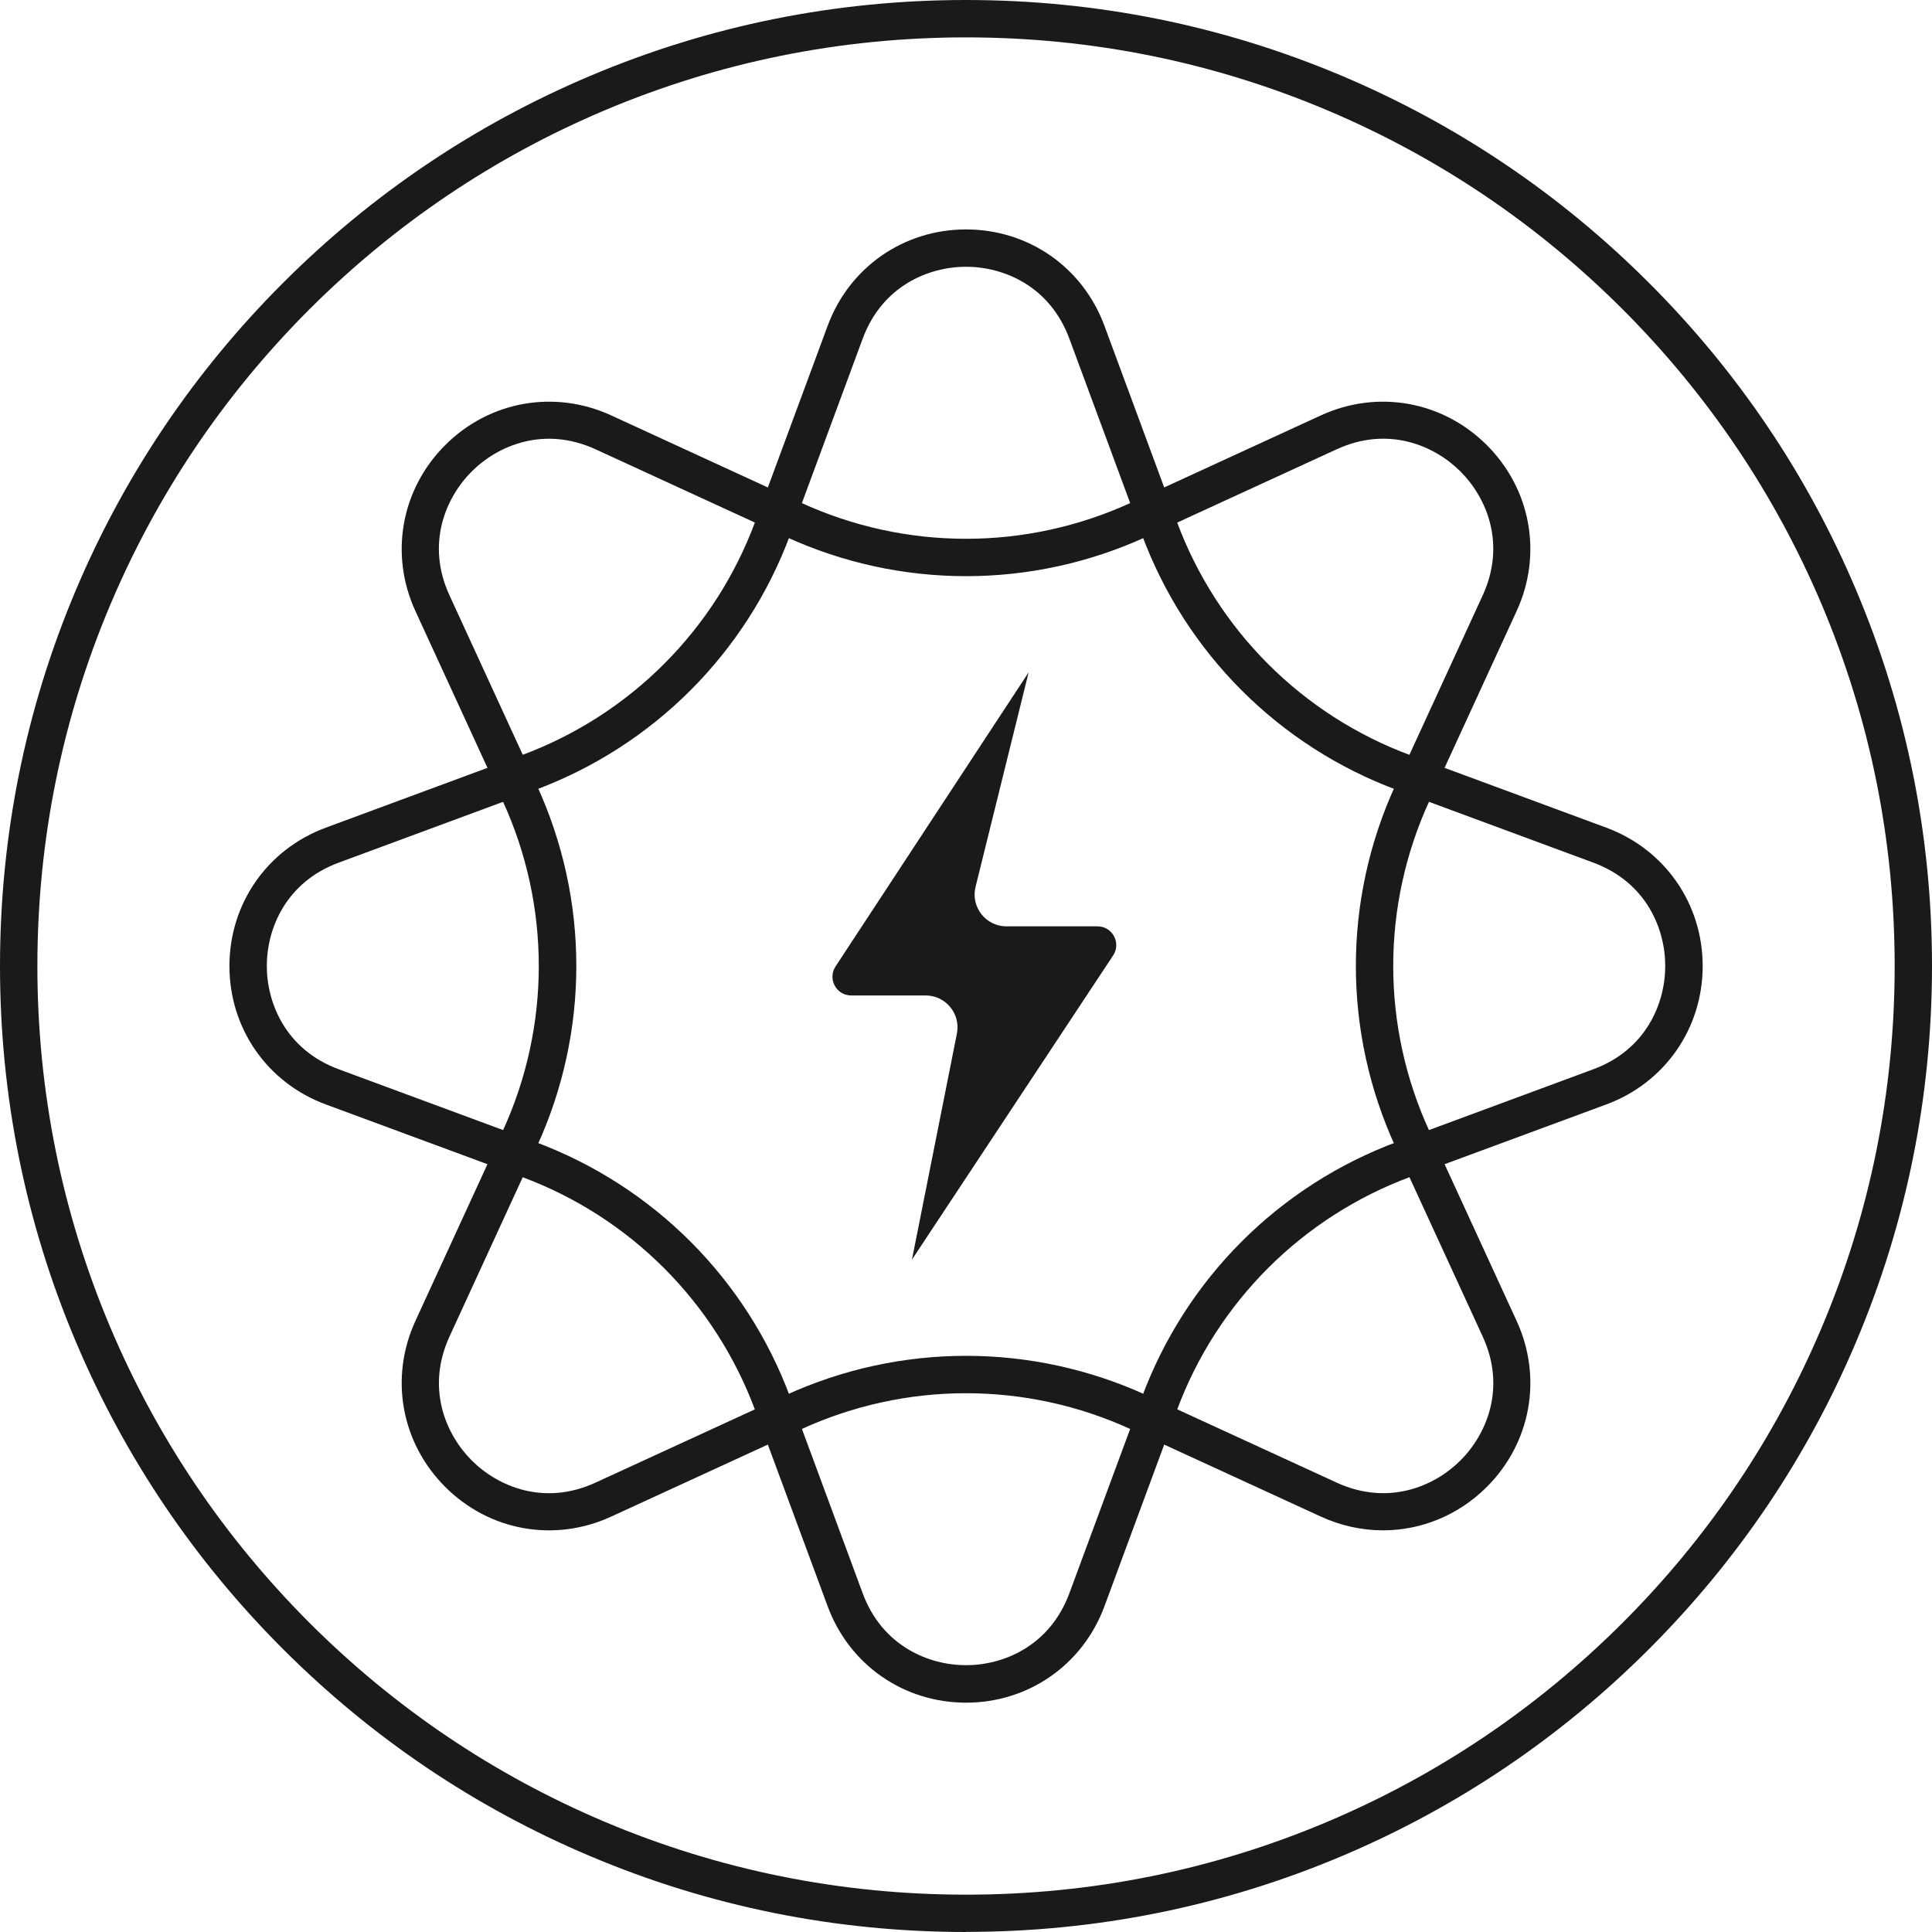
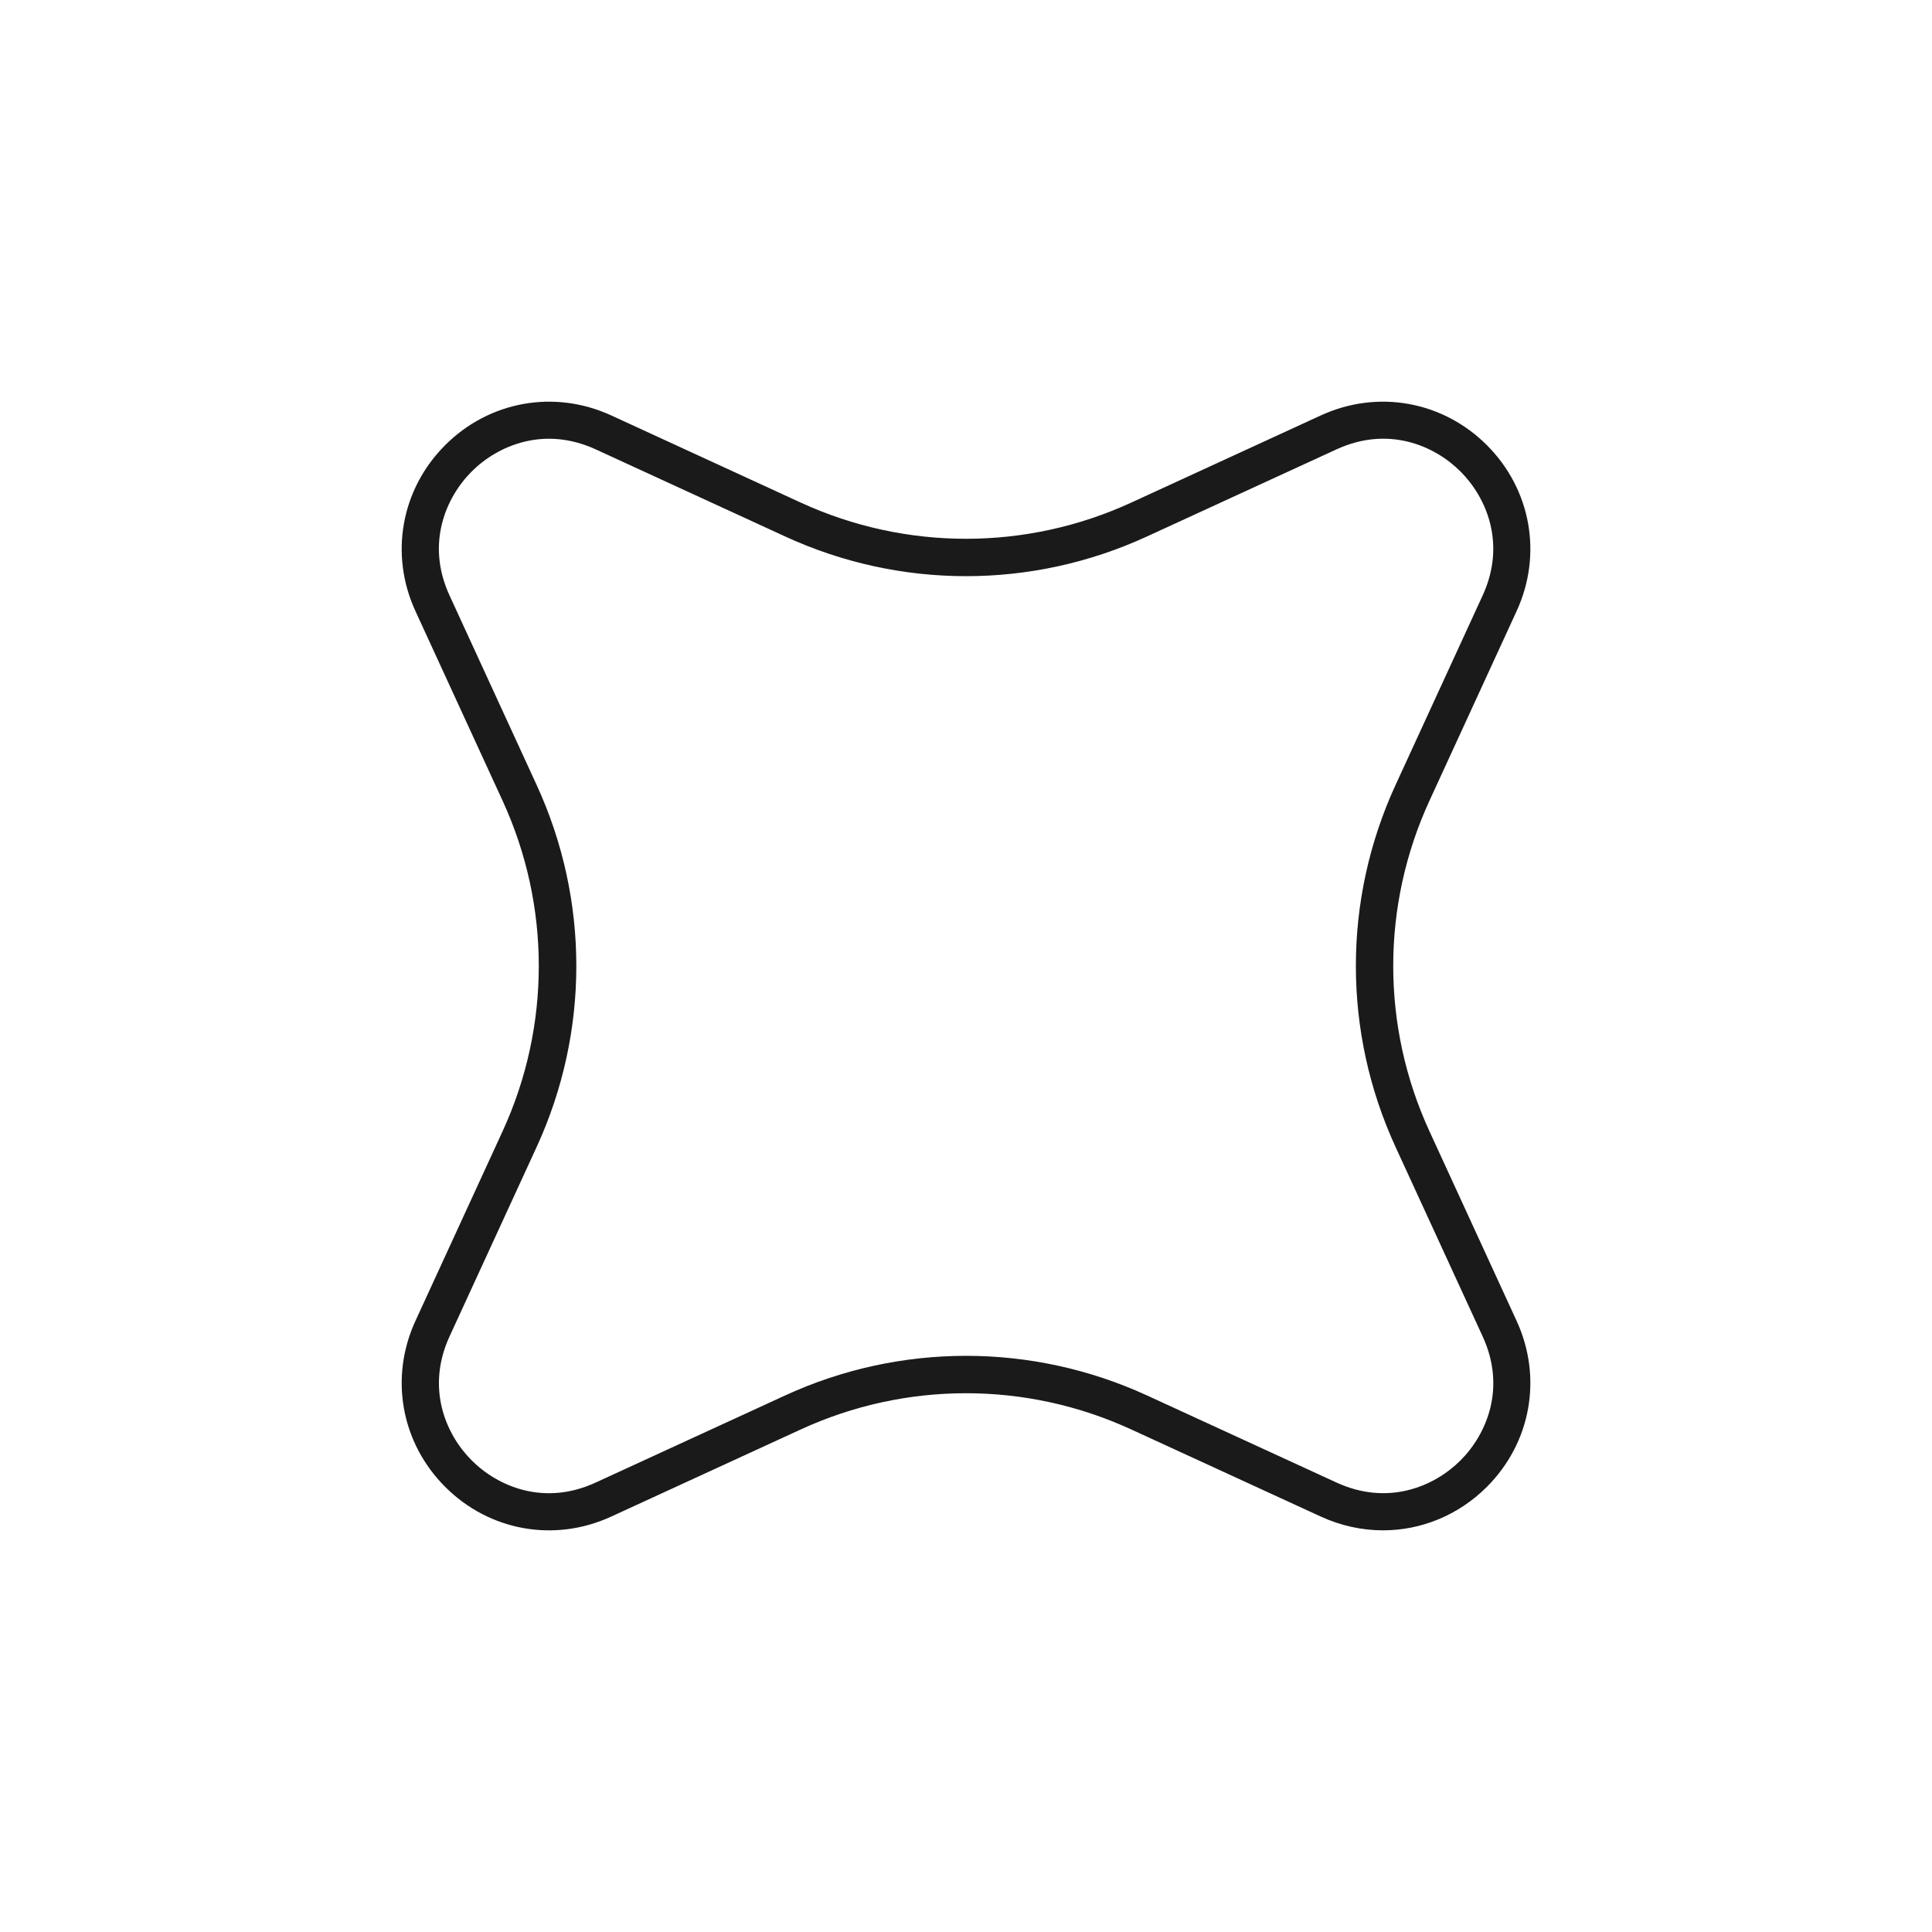
<svg xmlns="http://www.w3.org/2000/svg" fill="none" viewBox="0 0 40 40" height="40" width="40">
-   <path fill="#1A1A1A" d="M20.001 40C17.302 40 14.681 39.471 12.216 38.428C9.835 37.422 7.696 35.979 5.859 34.142C4.022 32.306 2.58 30.166 1.573 27.785C0.529 25.319 0 22.7 0 20.001C0 17.302 0.529 14.681 1.571 12.216C2.578 9.835 4.021 7.696 5.858 5.859C7.694 4.022 9.834 2.58 12.215 1.573C14.681 0.529 17.3 0 20.001 0C22.702 0 25.32 0.529 27.785 1.571C30.166 2.578 32.306 4.021 34.142 5.858C35.979 7.694 37.422 9.834 38.428 12.215C39.471 14.681 40 17.3 40 19.999C40 22.698 39.471 25.319 38.428 27.784C37.422 30.165 35.979 32.304 34.142 34.141C32.306 35.977 30.166 37.42 27.785 38.427C25.319 39.469 22.7 39.998 20.001 39.998V40ZM20.001 0.774C17.405 0.774 14.888 1.283 12.517 2.285C10.228 3.253 8.172 4.64 6.405 6.405C4.64 8.171 3.253 10.228 2.285 12.517C1.283 14.888 0.774 17.405 0.774 20.001C0.774 22.596 1.283 25.114 2.285 27.484C3.253 29.774 4.64 31.829 6.405 33.596C8.171 35.362 10.228 36.748 12.517 37.717C14.888 38.719 17.405 39.227 20.001 39.227C22.596 39.227 25.114 38.719 27.484 37.717C29.774 36.748 31.829 35.362 33.596 33.596C35.363 31.831 36.748 29.774 37.717 27.484C38.719 25.114 39.227 22.596 39.227 20.001C39.227 17.405 38.719 14.888 37.717 12.517C36.748 10.228 35.362 8.172 33.596 6.405C31.831 4.64 29.774 3.253 27.484 2.285C25.114 1.283 22.596 0.774 20.001 0.774Z" />
-   <path fill="#1A1A1A" d="M20.001 35.252C18.709 35.252 17.584 34.468 17.136 33.257L15.637 29.204C14.806 26.96 13.042 25.194 10.797 24.364L6.745 22.866C5.533 22.418 4.75 21.293 4.75 20.001C4.75 18.709 5.533 17.584 6.745 17.136L10.797 15.637C13.042 14.806 14.807 13.042 15.637 10.797L17.136 6.745C17.584 5.533 18.709 4.75 20.001 4.75C21.293 4.75 22.418 5.533 22.866 6.745L24.364 10.797C25.196 13.042 26.96 14.807 29.204 15.637L33.257 17.136C34.468 17.584 35.252 18.709 35.252 20.001C35.252 21.293 34.468 22.418 33.257 22.866L29.204 24.364C26.96 25.196 25.194 26.96 24.364 29.204L22.866 33.257C22.418 34.468 21.293 35.252 20.001 35.252ZM20.001 5.523C19.233 5.523 18.268 5.913 17.861 7.012L16.363 11.064C15.454 13.521 13.523 15.452 11.065 16.361L7.013 17.86C5.915 18.266 5.524 19.231 5.524 19.999C5.524 20.767 5.915 21.732 7.013 22.138L11.065 23.637C13.523 24.546 15.454 26.477 16.363 28.935L17.861 32.987C18.268 34.085 19.233 34.476 20.001 34.476C20.769 34.476 21.733 34.085 22.14 32.987L23.639 28.935C24.548 26.477 26.479 24.546 28.936 23.637L32.988 22.138C34.086 21.732 34.477 20.767 34.477 19.999C34.477 19.231 34.086 18.266 32.988 17.86L28.936 16.361C26.479 15.452 24.548 13.521 23.639 11.064L22.14 7.012C21.733 5.913 20.769 5.523 20.001 5.523Z" />
  <path fill="#1A1A1A" d="M28.634 31.684C28.201 31.684 27.764 31.59 27.348 31.4L23.423 29.596C21.248 28.595 18.752 28.595 16.577 29.596L12.653 31.4C11.478 31.94 10.13 31.698 9.217 30.784C8.303 29.87 8.061 28.522 8.601 27.348L10.405 23.423C11.405 21.248 11.405 18.752 10.405 16.577L8.601 12.652C8.061 11.478 8.303 10.13 9.217 9.216C10.13 8.303 11.478 8.061 12.653 8.6L16.577 10.405C18.752 11.405 21.248 11.405 23.423 10.405L27.348 8.6C28.522 8.061 29.87 8.303 30.784 9.216C31.698 10.13 31.94 11.478 31.4 12.652L29.596 16.577C28.595 18.752 28.595 21.248 29.596 23.423L31.4 27.348C31.94 28.522 31.698 29.87 30.784 30.784C30.195 31.373 29.422 31.684 28.634 31.684ZM20.001 28.071C21.279 28.071 22.556 28.344 23.747 28.891L27.672 30.695C28.736 31.184 29.695 30.779 30.238 30.236C30.781 29.693 31.188 28.735 30.697 27.67L28.893 23.746C27.798 21.364 27.798 18.634 28.893 16.253L30.697 12.328C31.186 11.264 30.781 10.305 30.238 9.762C29.695 9.219 28.736 8.813 27.672 9.303L23.747 11.107C21.366 12.203 18.636 12.203 16.256 11.107L12.332 9.303C11.267 8.815 10.309 9.219 9.766 9.762C9.223 10.305 8.816 11.264 9.307 12.328L11.111 16.253C12.206 18.634 12.206 21.364 11.111 23.746L9.307 27.67C8.818 28.735 9.223 29.693 9.766 30.236C10.309 30.779 11.267 31.186 12.332 30.695L16.256 28.891C17.446 28.344 18.724 28.071 20.003 28.071H20.001Z" />
-   <path fill="#1A1A1A" d="M21.295 13.923L17.299 20.009C17.13 20.268 17.314 20.61 17.624 20.61H19.165C19.581 20.61 19.892 20.991 19.812 21.398L18.881 26.079L23.046 19.782C23.217 19.523 23.032 19.179 22.722 19.179H20.837C20.409 19.179 20.094 18.777 20.198 18.361L21.296 13.923" />
</svg>